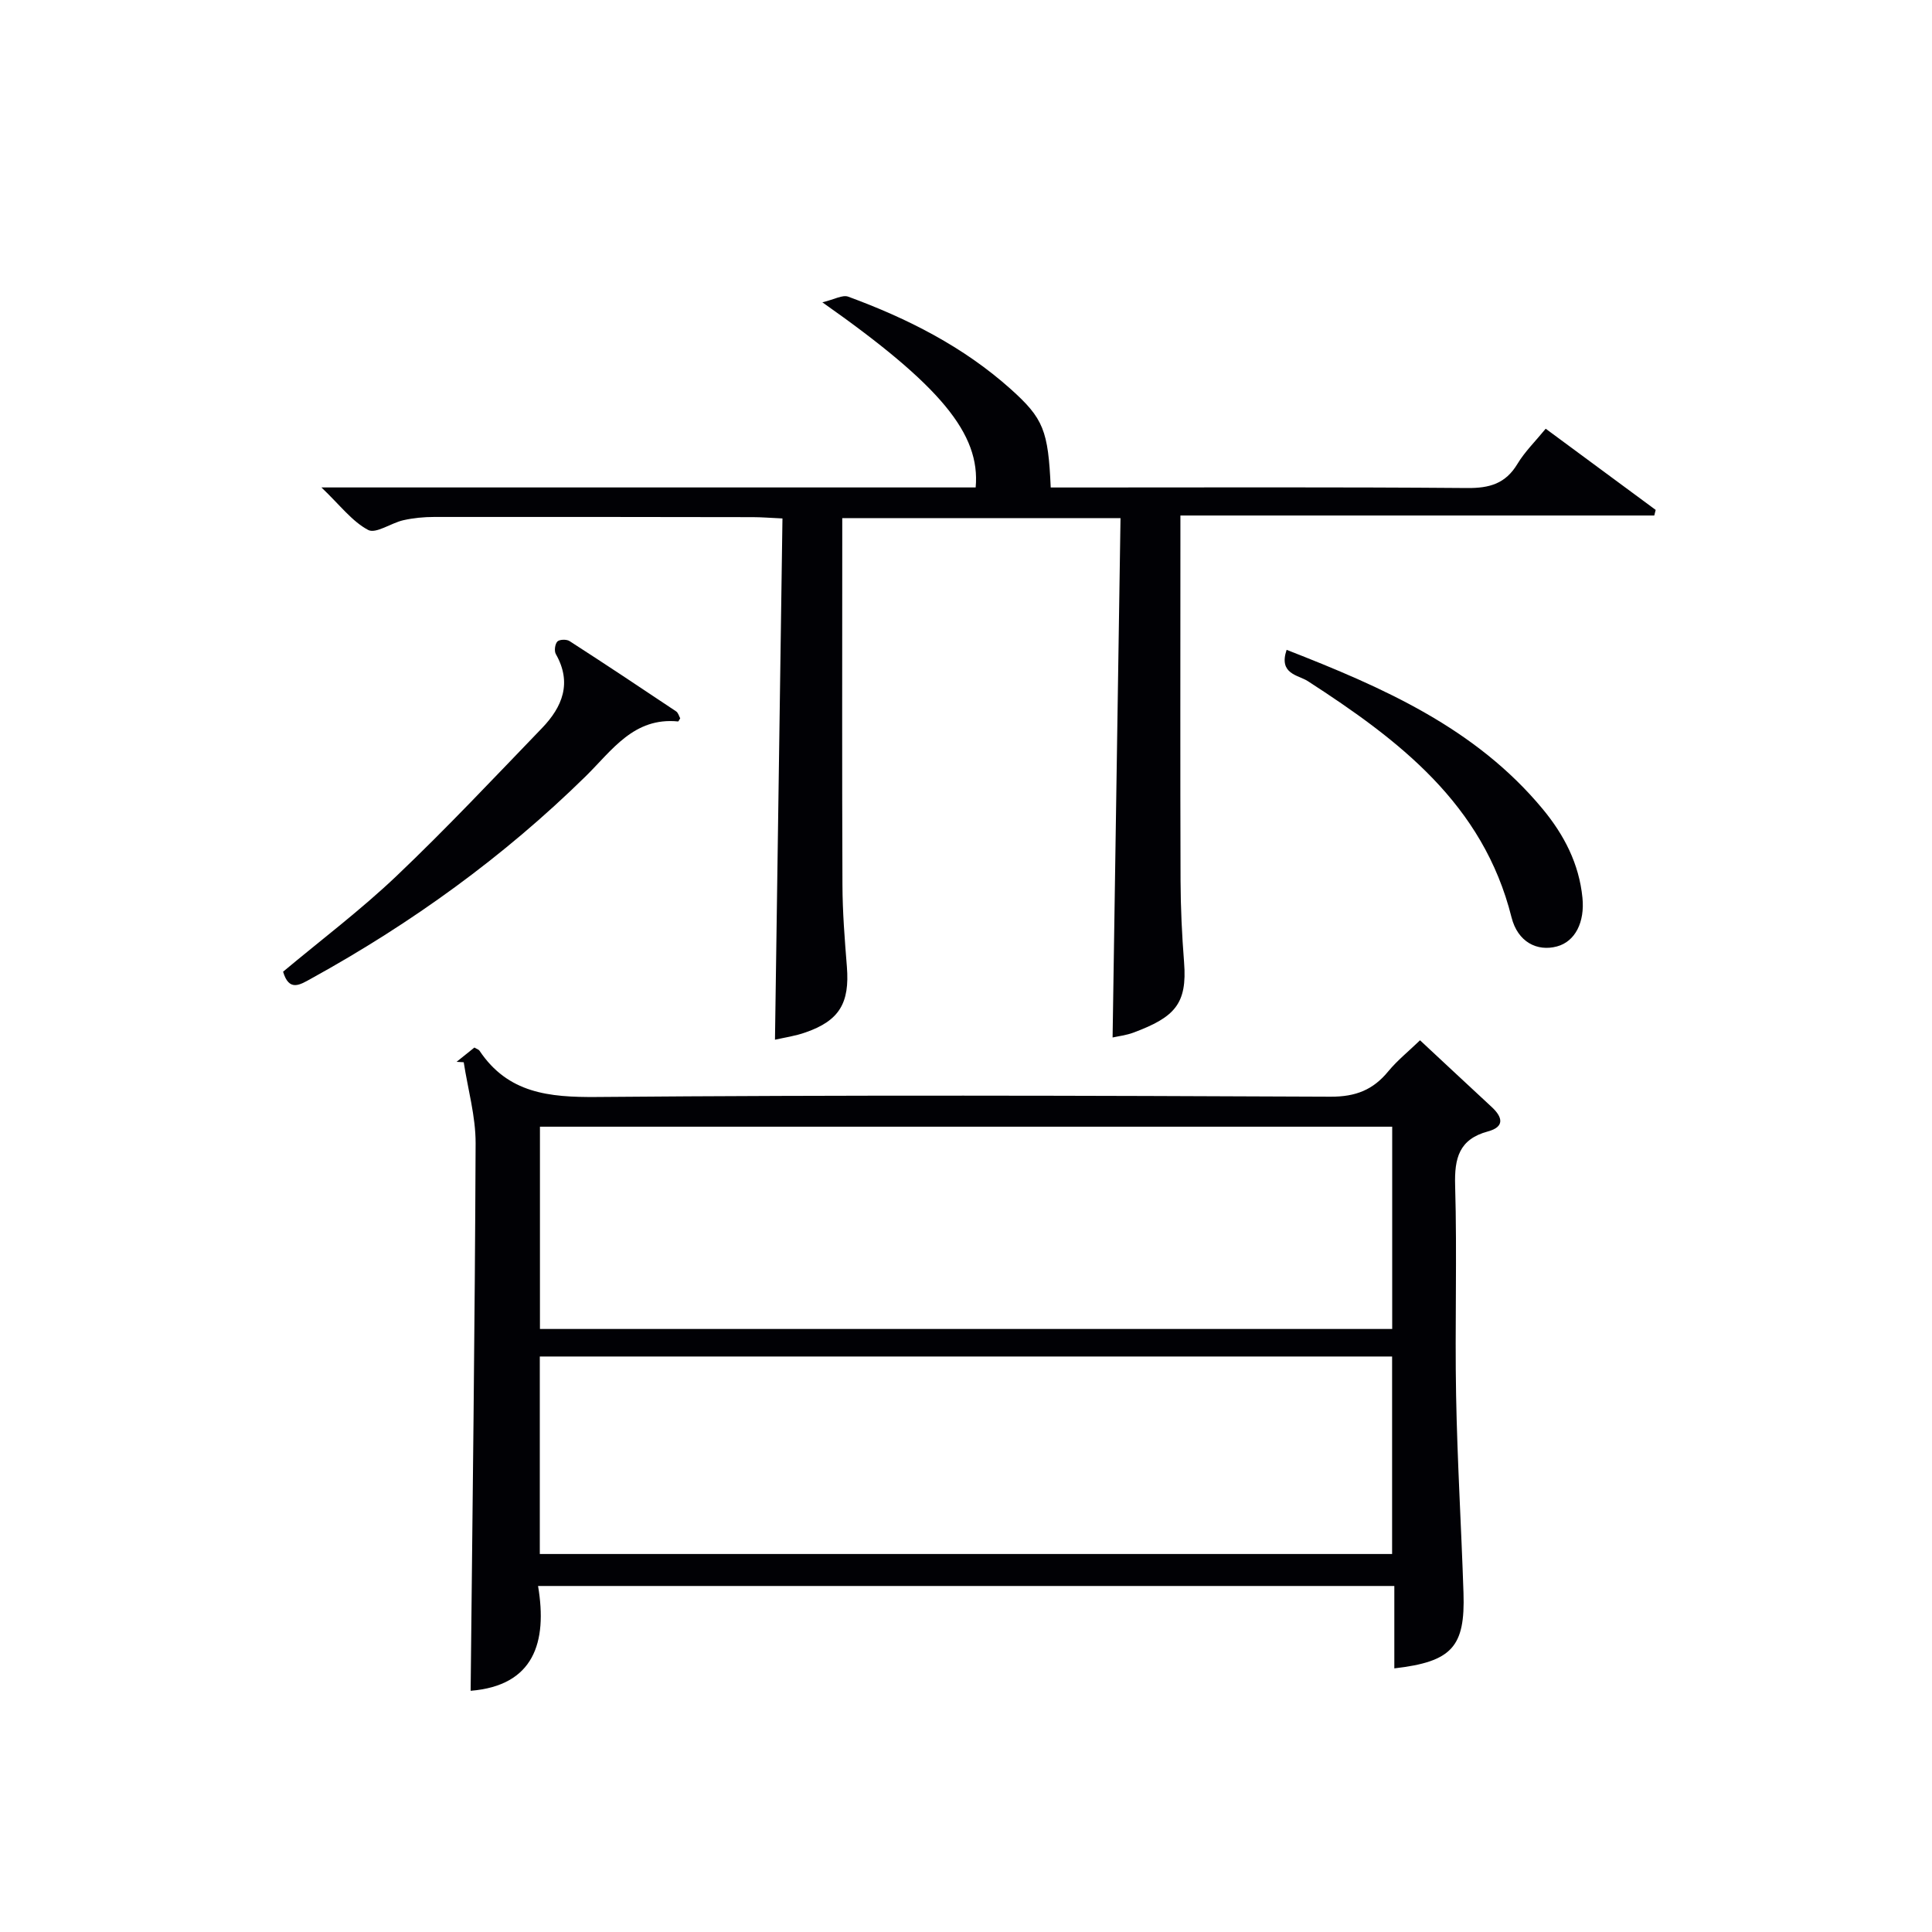
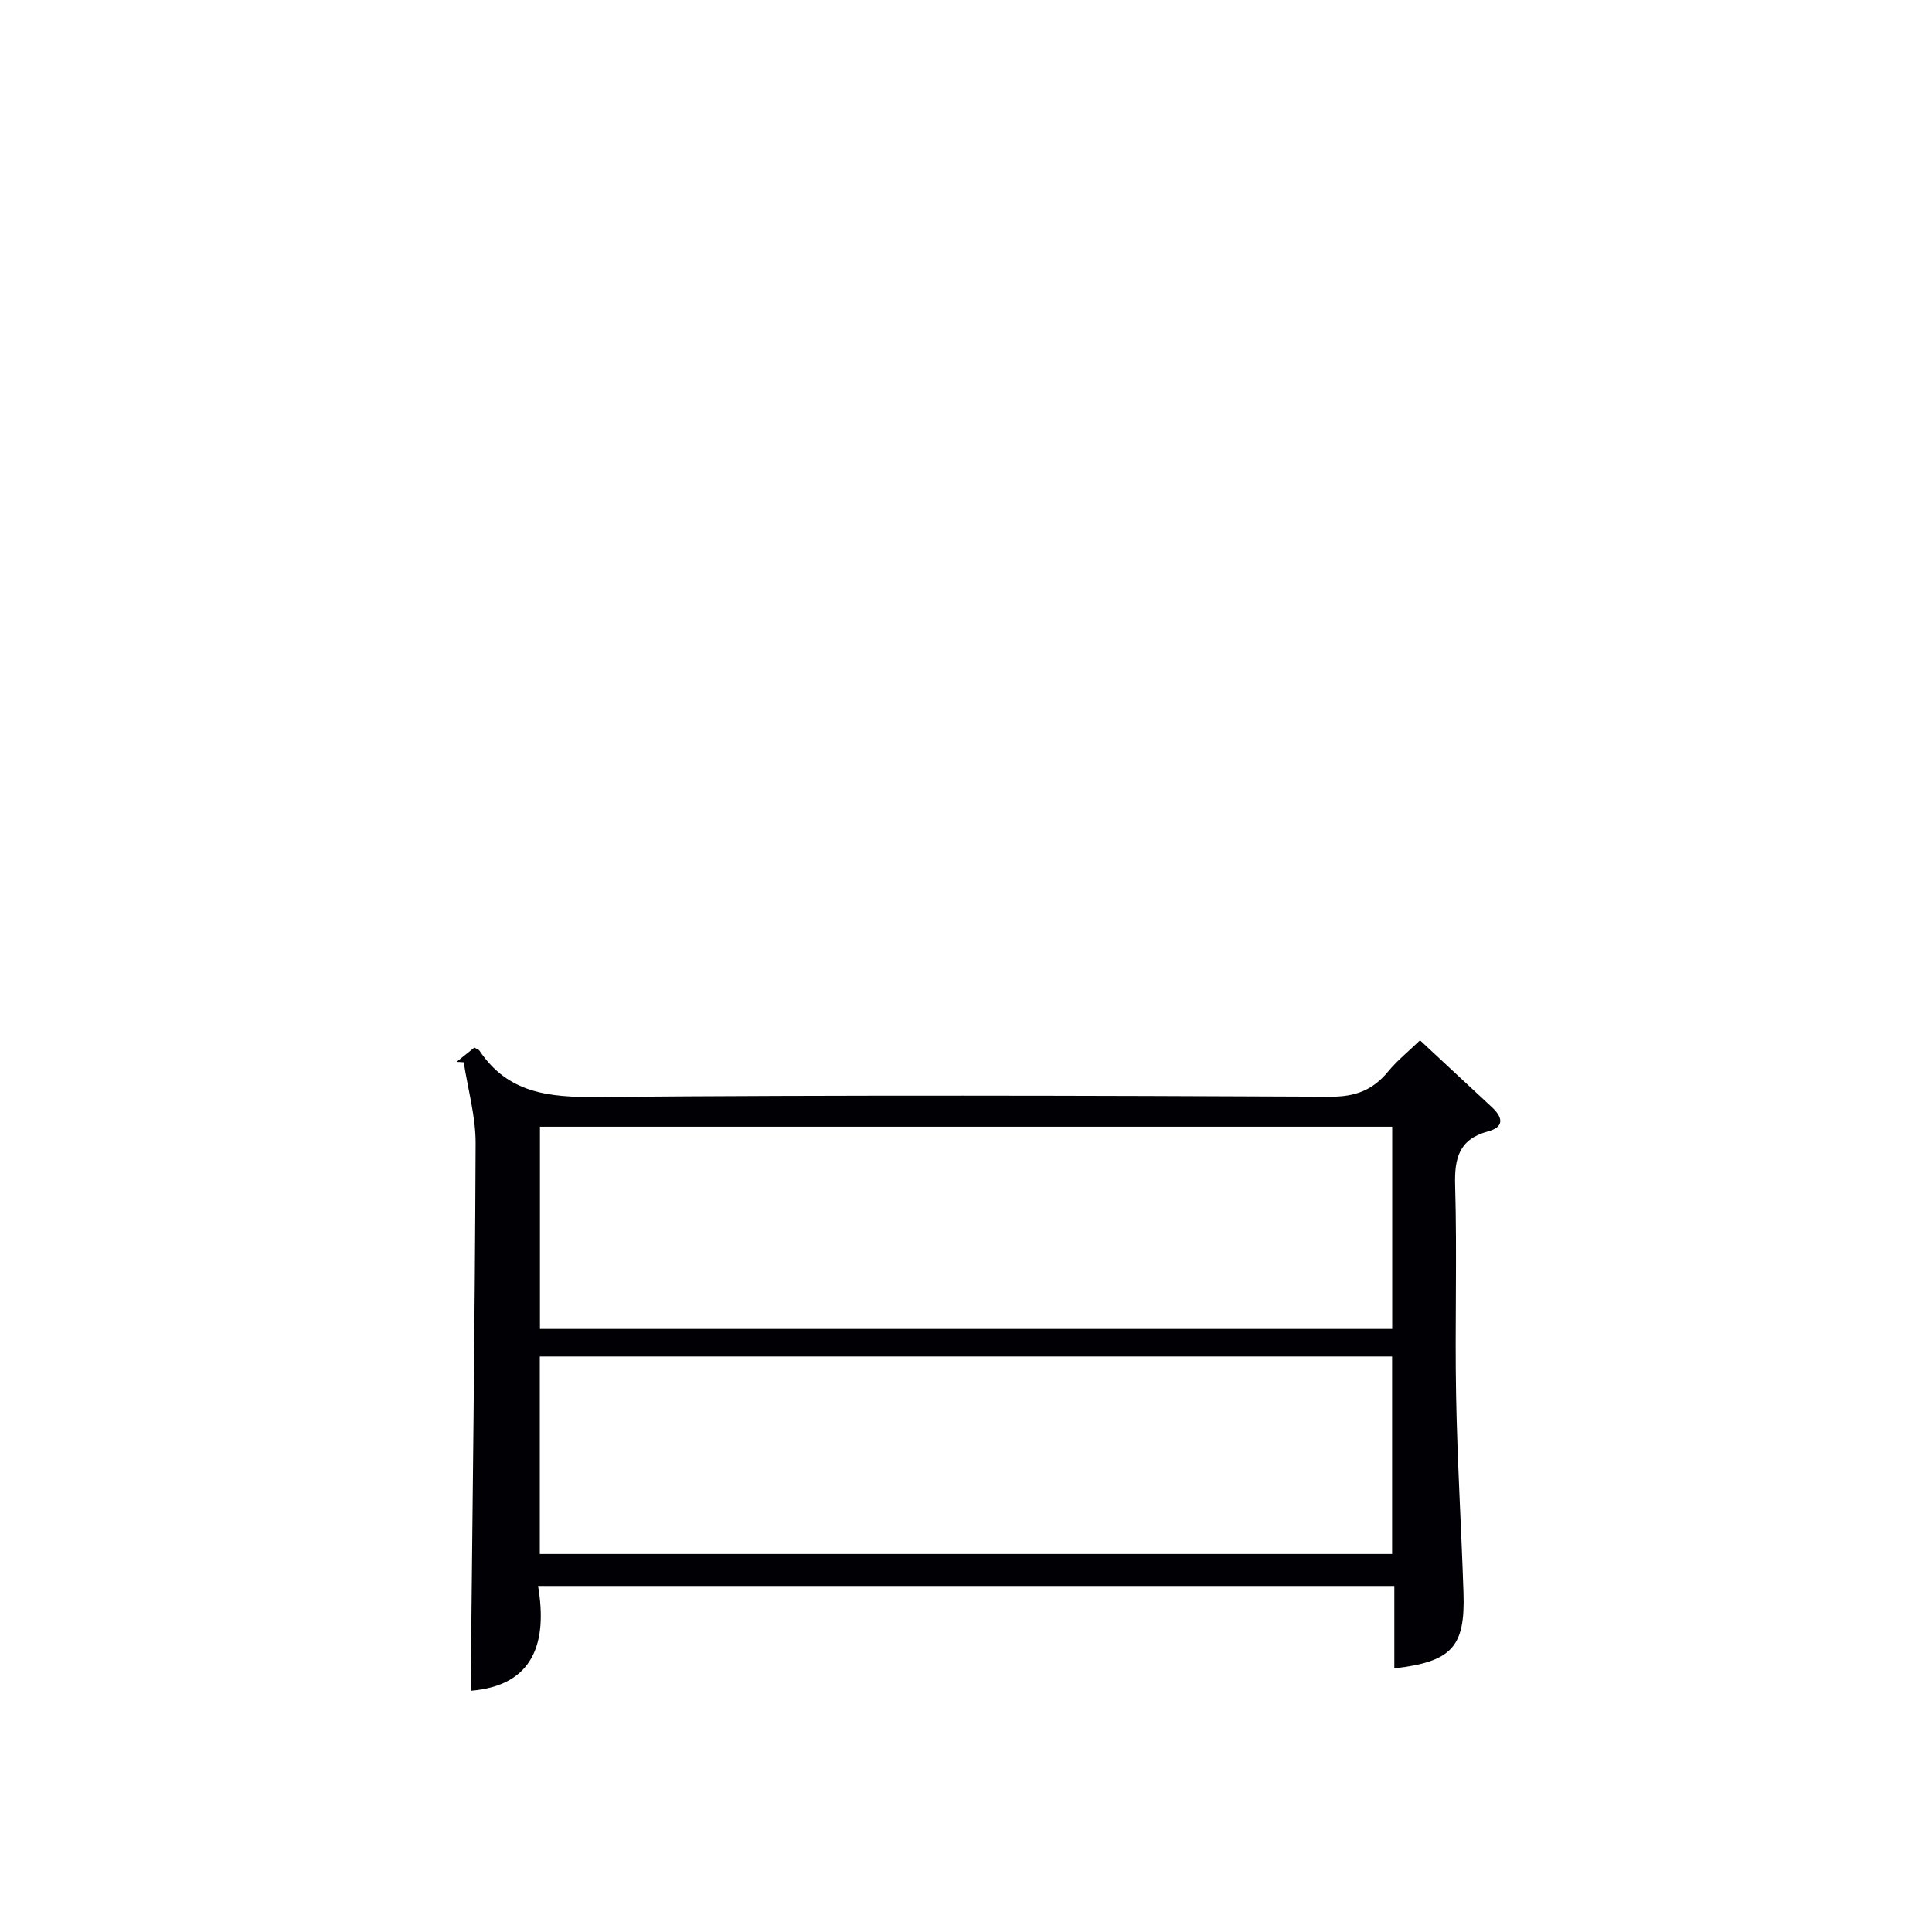
<svg xmlns="http://www.w3.org/2000/svg" enable-background="new 0 0 400 400" viewBox="0 0 400 400">
  <g fill="#010105">
    <path d="m294 215.38c4.91 4.57 9.88 9.22 14.87 13.84 2.26 2.1 2.66 4.09-.79 5.02-5.99 1.62-6.98 5.52-6.81 11.21.42 14.48-.07 28.99.2 43.48.25 13.63 1.08 27.24 1.53 40.86.37 11.19-2.4 14.25-14.32 15.63 0-5.62 0-11.19 0-17.06-59.2 0-117.77 0-177.28 0 1.97 11.7-.88 20.64-13.96 21.7.39-37.9.88-75.62 1.03-113.34.02-5.59-1.6-11.19-2.46-16.79-.49-.03-.98-.06-1.48-.09 1.25-1 2.51-2.01 3.69-2.96.51.31.89.41 1.05.65 5.89 8.82 14.38 9.67 24.25 9.59 50.65-.43 101.31-.29 151.96-.06 5.2.02 8.81-1.41 11.97-5.28 1.87-2.26 4.22-4.14 6.55-6.4zm-5.76 17.89c-58.95 0-117.55 0-176.45 0v41.88h176.45c0-14.21 0-27.97 0-41.88zm-176.48 88.47h176.46c0-13.73 0-27.27 0-40.89-59.06 0-117.74 0-176.46 0z" />
-     <path d="m160.45 215.26c.52-36.33 1.04-71.9 1.55-107.92-2.6-.12-4.36-.27-6.12-.27-21.99-.03-43.99-.07-65.98-.04-2.14 0-4.33.21-6.41.68-2.52.57-5.67 2.86-7.27 2.01-3.33-1.77-5.81-5.12-9.67-8.8h135.45c1.01-11.11-7.27-21.13-31.74-38.33 2.48-.59 4.18-1.6 5.35-1.17 12.25 4.5 23.81 10.33 33.63 19.12 6.82 6.11 7.78 8.6 8.3 20.39h5.27c26.99 0 53.98-.11 80.97.11 4.61.04 7.92-.9 10.38-4.98 1.52-2.53 3.7-4.66 5.86-7.3 7.7 5.69 15.24 11.25 22.77 16.81-.1.39-.2.78-.29 1.16-32.48 0-64.96 0-98.11 0v6.09c0 23.16-.05 46.32.03 69.48.02 5.65.29 11.31.73 16.94.69 8.69-2.03 11.38-10.45 14.54-1.53.57-3.2.76-4.35 1.02.54-35.73 1.09-71.52 1.64-107.53-19.69 0-38.3 0-57.61 0v5.48c0 23.49-.06 46.99.04 70.48.02 5.65.47 11.3.92 16.93.59 7.5-1.55 11.15-8.54 13.58-2.12.76-4.41 1.08-6.35 1.52z" />
-     <path d="m140.83 148.72c-.25.39-.36.66-.43.65-9.19-.92-13.68 5.99-19.16 11.37-16.97 16.66-36.07 30.44-56.87 41.9-2.28 1.26-4.52 2.73-5.76-1.46 7.84-6.56 16.09-12.78 23.53-19.86 10.35-9.85 20.15-20.28 30.07-30.57 4.22-4.38 6.27-9.36 2.87-15.33-.37-.65-.18-2.08.32-2.6.43-.45 1.91-.49 2.52-.09 7.4 4.77 14.74 9.65 22.06 14.55.45.3.62 1.03.85 1.44z" />
-     <path d="m266.38 134.54c20.01 7.81 39.11 16.19 53.02 32.96 4.42 5.34 7.53 11.31 8.23 18.38.5 5.03-1.49 9.05-5.28 10.07-4.09 1.1-8.12-.9-9.41-6.04-5.88-23.48-23.35-36.71-42.2-48.91-1.98-1.26-6.06-1.44-4.36-6.46z" />
  </g>
</svg>